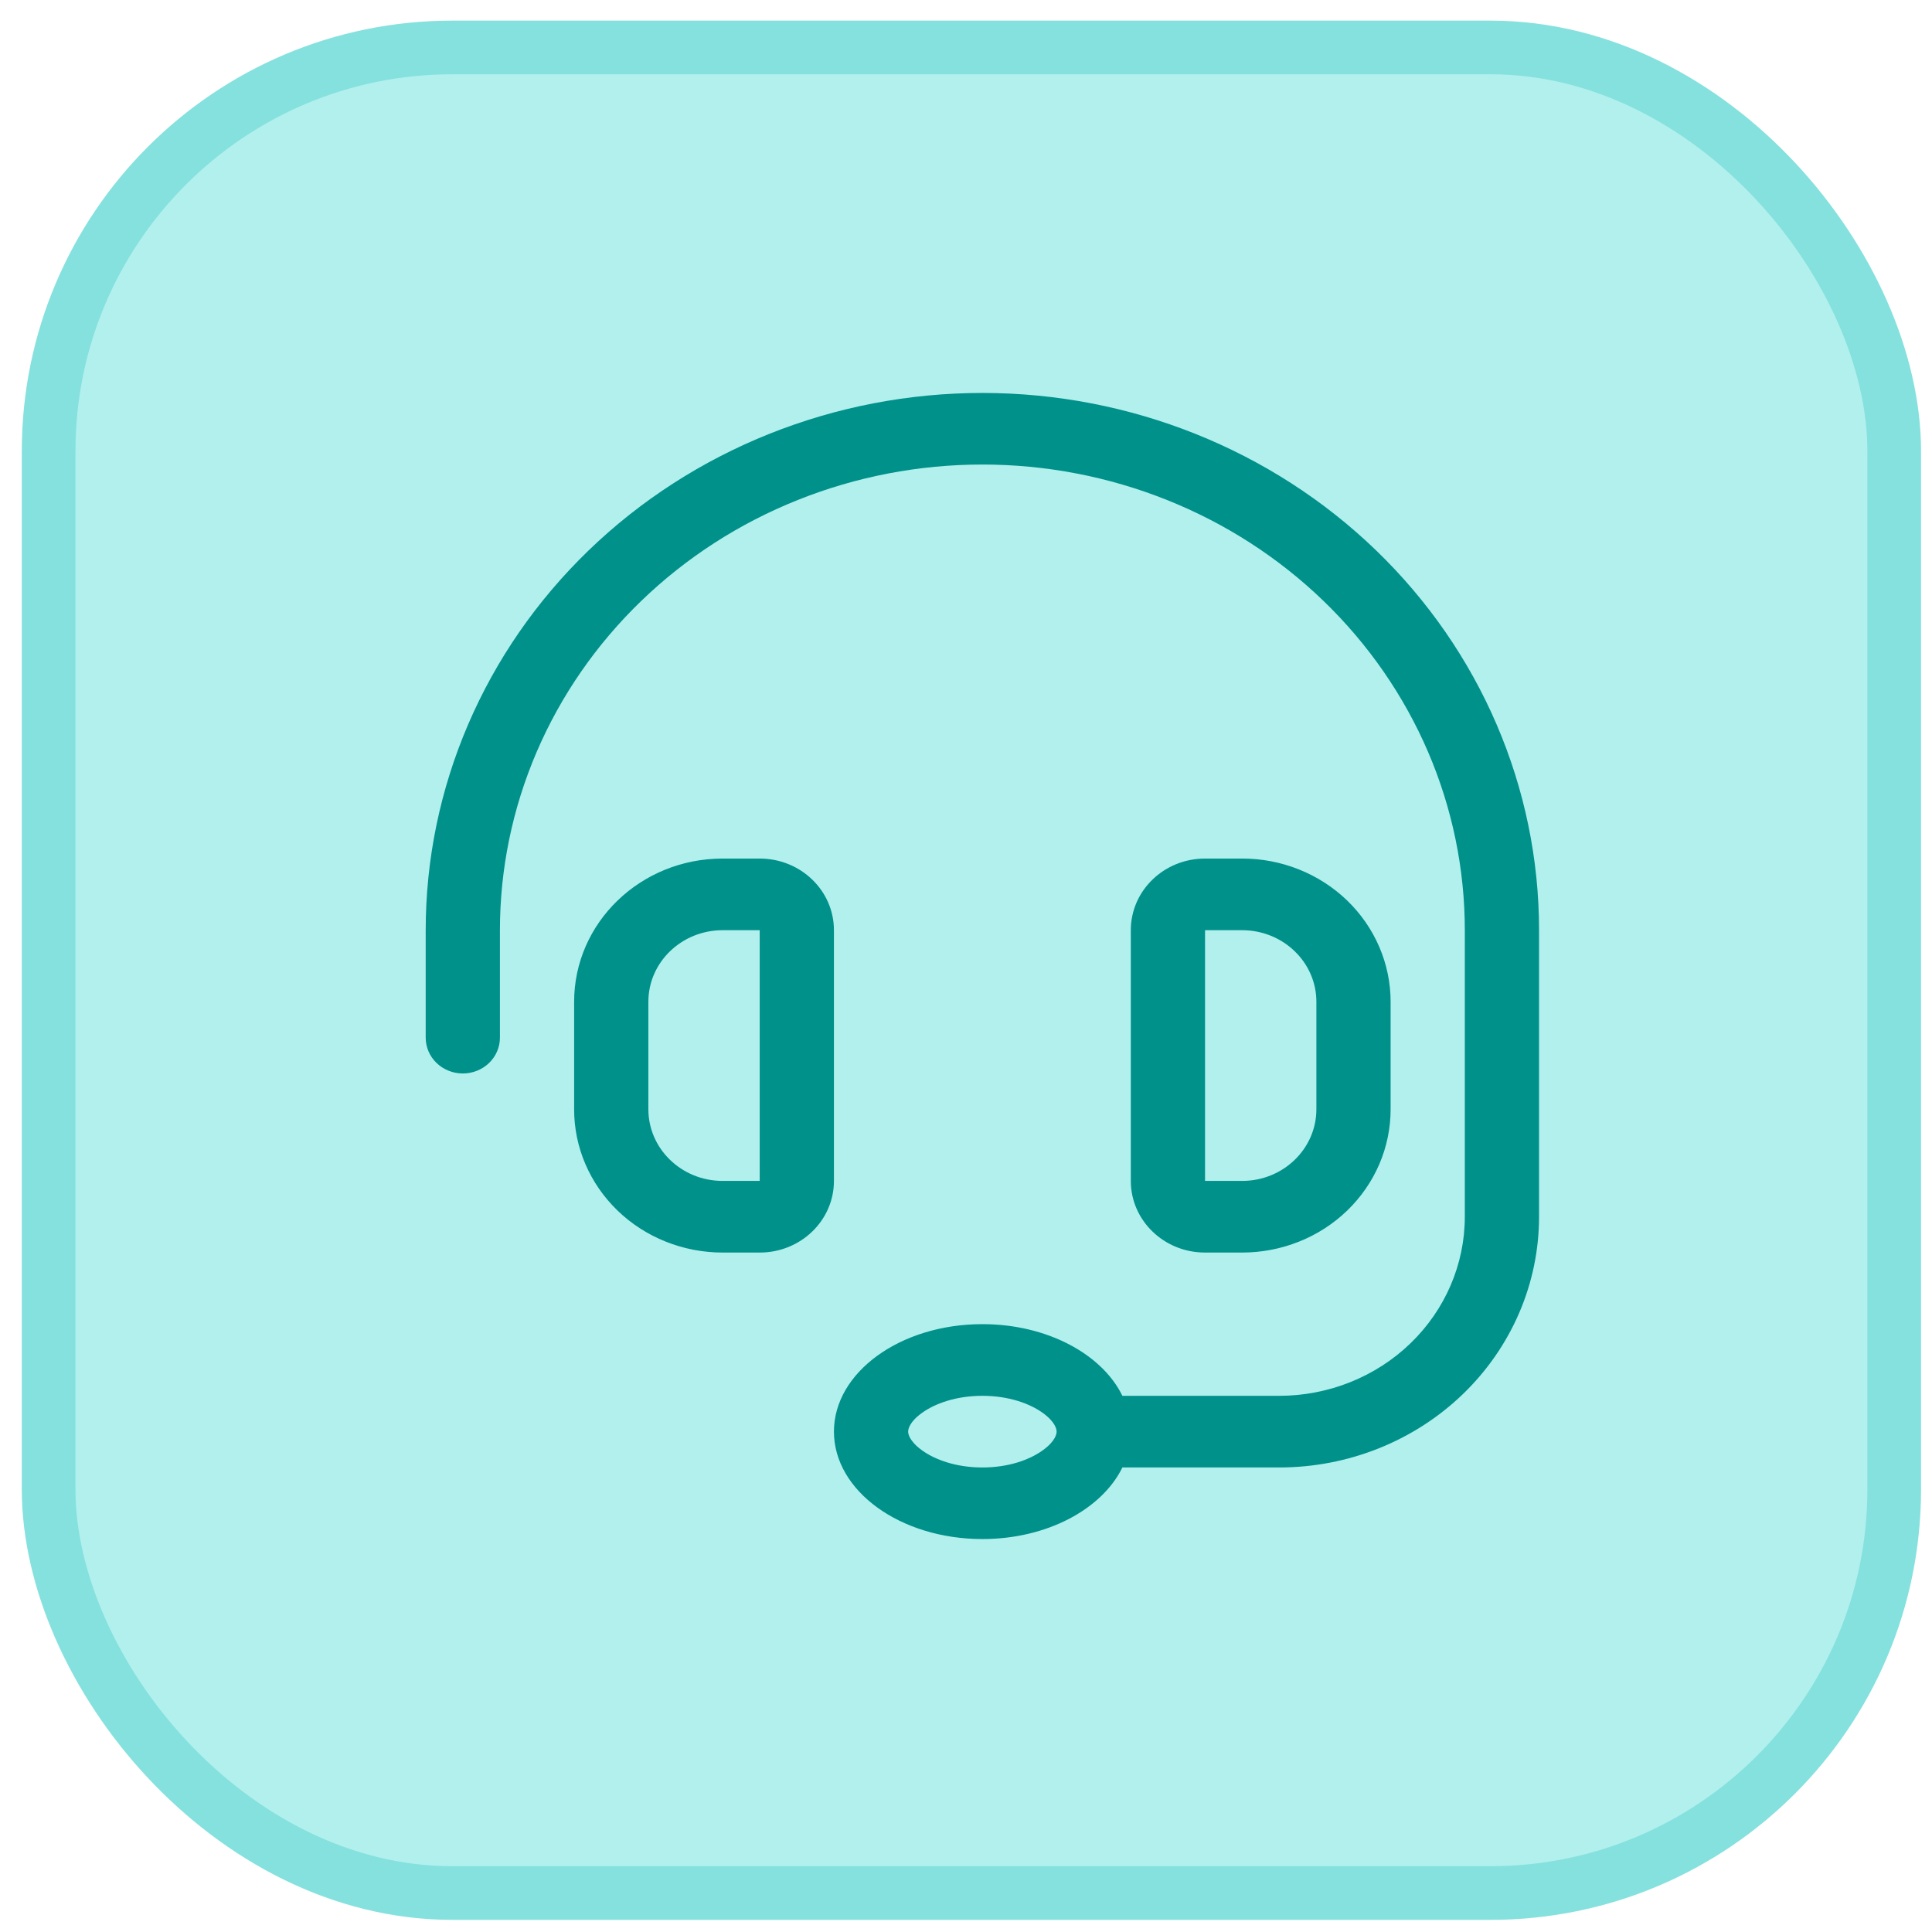
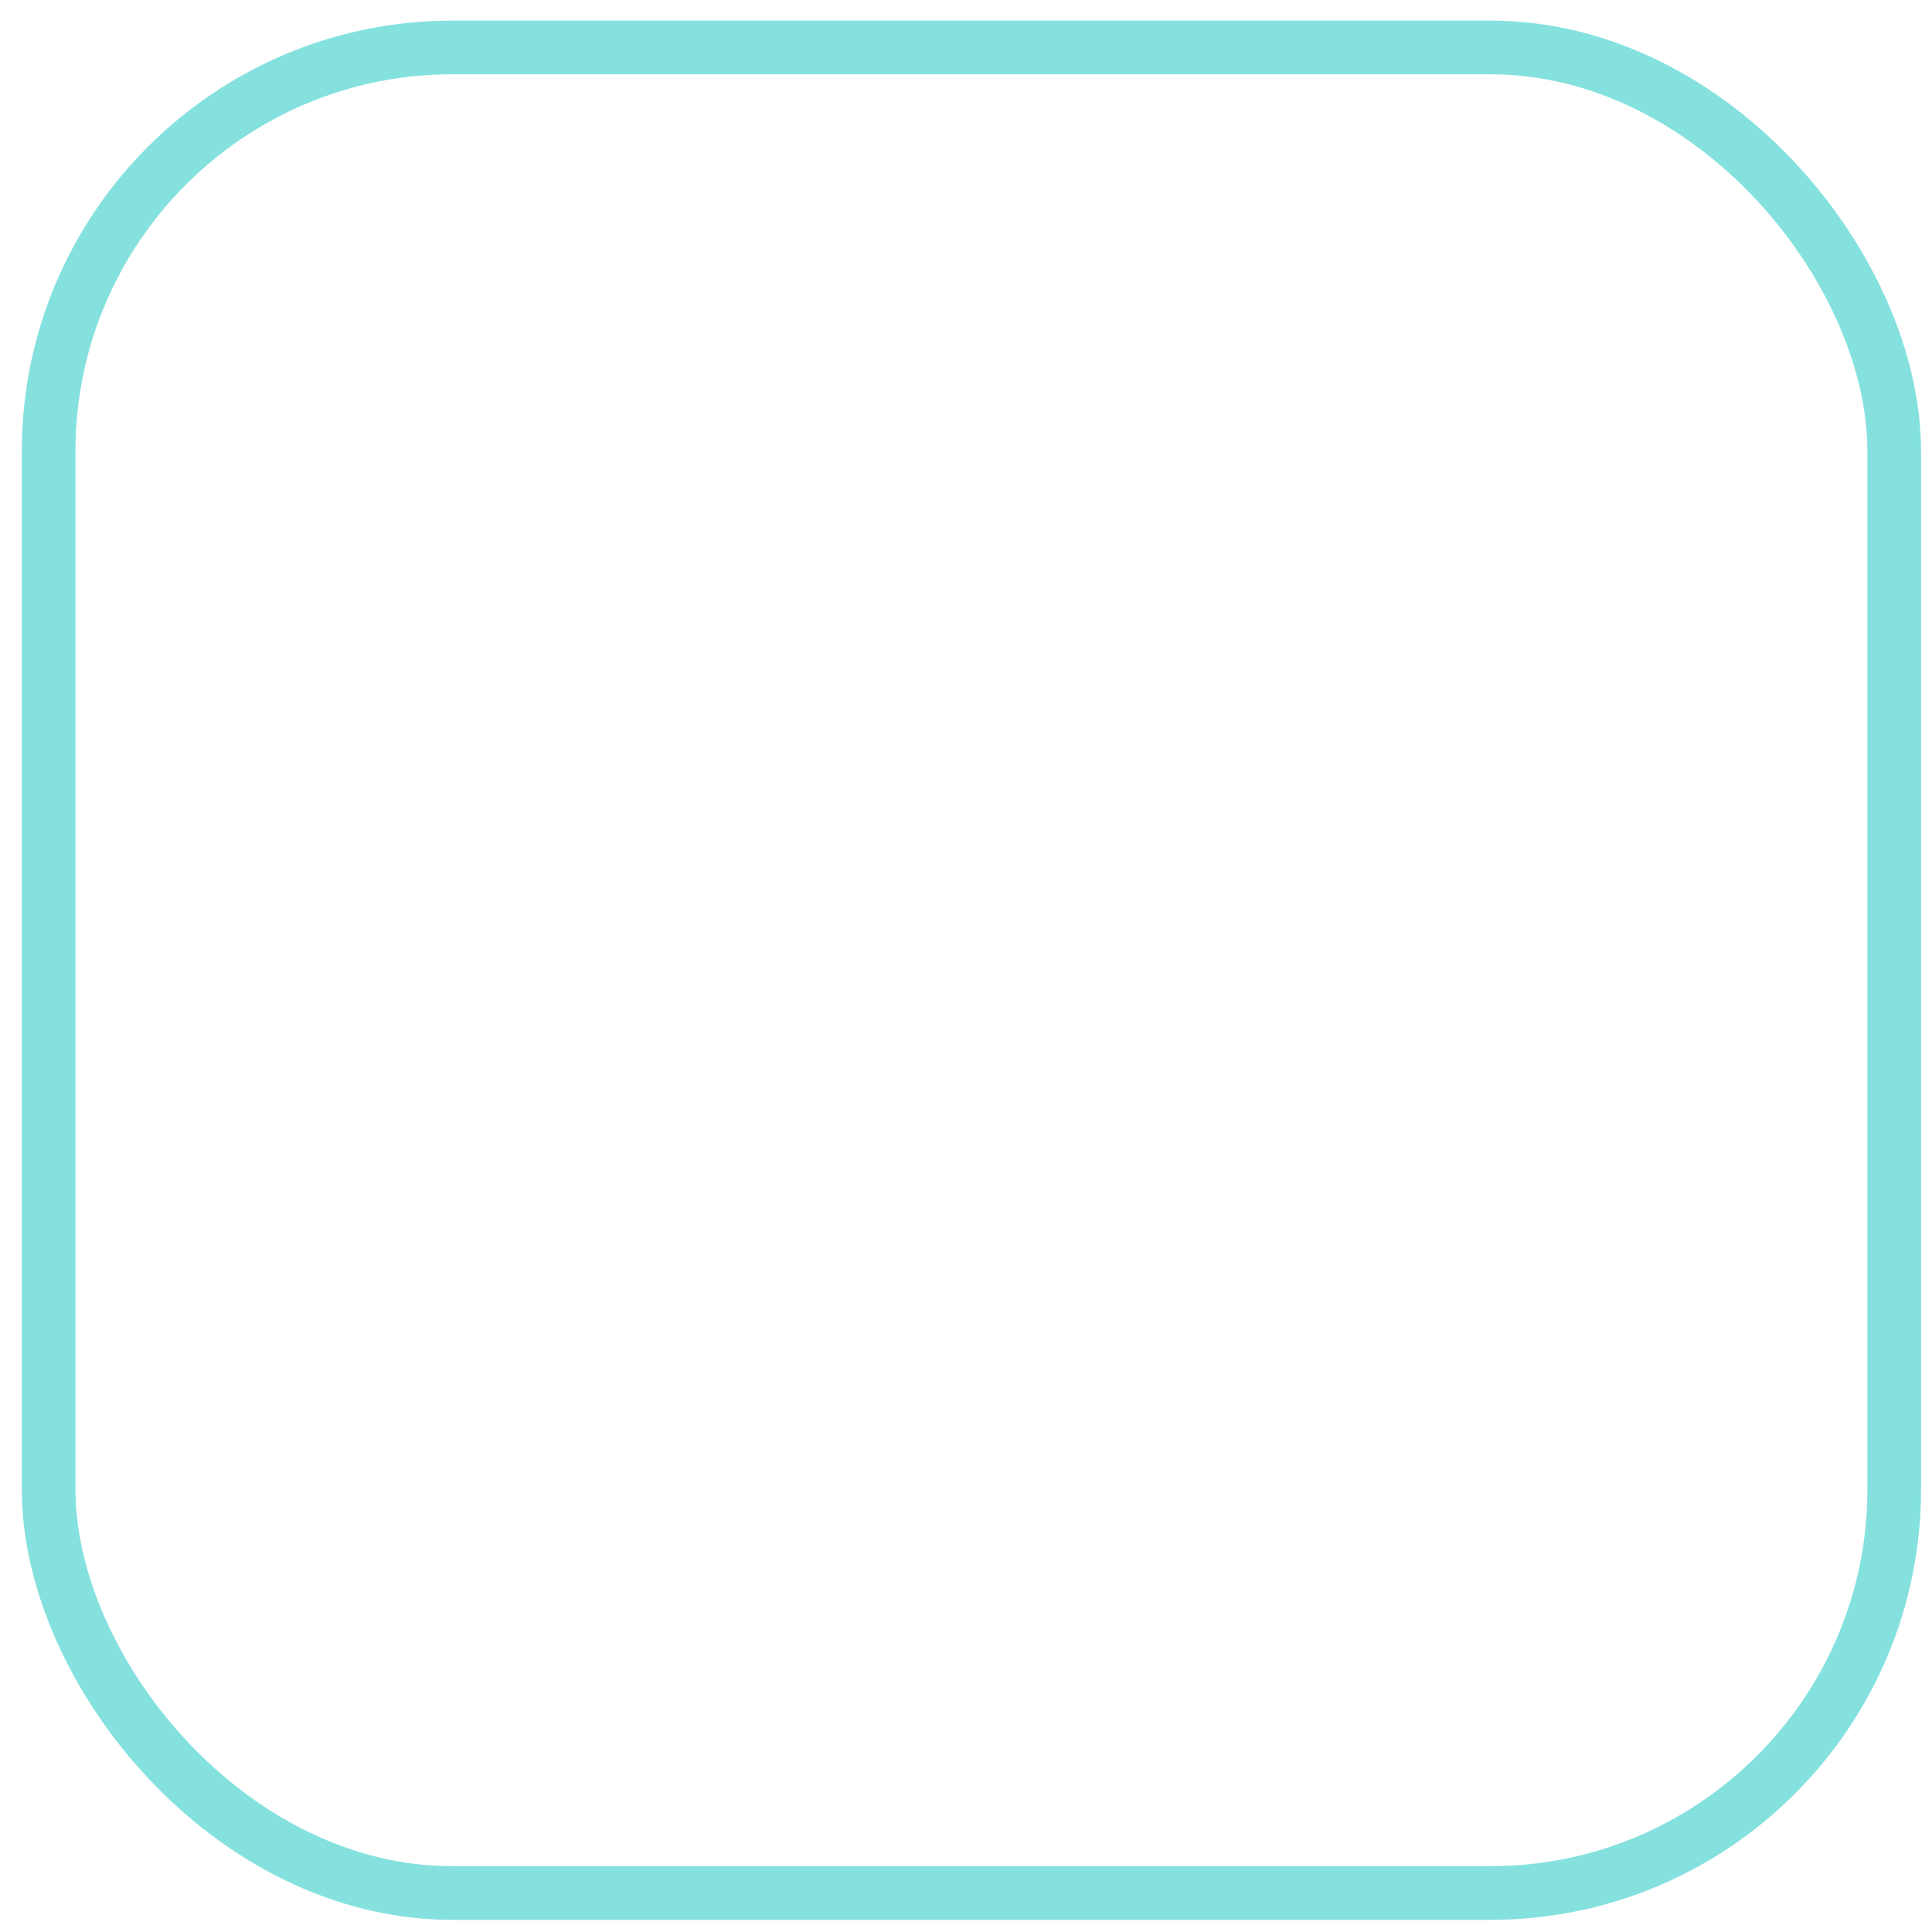
<svg xmlns="http://www.w3.org/2000/svg" width="59" height="59" viewBox="0 0 59 59" fill="none">
-   <rect x="1.485" y="1.449" width="56.361" height="56.361" rx="12.331" fill="#B2F0EE" />
  <rect x="1.485" y="1.449" width="56.361" height="56.361" rx="12.331" stroke="#85E1DE" stroke-width="1.639" />
-   <path fill-rule="evenodd" clip-rule="evenodd" d="M30 14.186C28.065 14.186 26.149 14.554 24.362 15.269C22.574 15.983 20.95 17.031 19.582 18.352C18.214 19.672 17.128 21.24 16.388 22.965C15.648 24.69 15.267 26.54 15.267 28.407V31.688C15.267 31.979 15.148 32.257 14.935 32.462C14.723 32.667 14.434 32.782 14.134 32.782C13.833 32.782 13.545 32.667 13.332 32.462C13.119 32.257 13 31.979 13 31.688V28.407C13 24.055 14.791 19.882 17.979 16.805C21.167 13.729 25.491 12 30 12C34.509 12 38.833 13.729 42.021 16.805C45.209 19.882 47 24.055 47 28.407V37.156C47 38.161 46.795 39.157 46.397 40.086C45.998 41.015 45.414 41.86 44.677 42.571C43.941 43.282 43.066 43.846 42.103 44.231C41.141 44.616 40.109 44.814 39.067 44.814H34.276C33.653 46.087 31.974 47 30 47C27.497 47 25.467 45.532 25.467 43.719C25.467 41.908 27.497 40.437 30 40.437C31.974 40.437 33.655 41.352 34.276 42.626H39.067C40.57 42.625 42.011 42.048 43.073 41.023C44.136 39.997 44.733 38.606 44.733 37.156V28.407C44.733 26.54 44.352 24.69 43.612 22.965C42.871 21.24 41.786 19.672 40.418 18.352C39.05 17.031 37.426 15.983 35.638 15.269C33.851 14.554 31.935 14.186 30 14.186ZM31.845 43.148C32.236 43.431 32.267 43.655 32.267 43.719C32.267 43.782 32.238 44.006 31.845 44.289C31.453 44.574 30.81 44.814 30 44.814C29.192 44.814 28.547 44.574 28.155 44.289C27.765 44.006 27.733 43.782 27.733 43.719C27.733 43.657 27.762 43.431 28.155 43.148C28.547 42.865 29.19 42.626 30 42.626C30.808 42.626 31.453 42.865 31.845 43.148ZM22.067 28.407H23.2V36.063H22.067C20.814 36.063 19.8 35.082 19.8 33.874V30.593C19.8 29.385 20.816 28.407 22.067 28.407ZM17.533 30.593C17.533 28.177 19.562 26.219 22.067 26.219H23.2C24.454 26.219 25.467 27.199 25.467 28.407V36.063C25.467 37.273 24.452 38.251 23.2 38.251H22.067C21.472 38.251 20.882 38.138 20.332 37.918C19.781 37.699 19.281 37.376 18.86 36.97C18.439 36.563 18.105 36.081 17.877 35.55C17.649 35.019 17.532 34.449 17.533 33.874V30.593ZM37.933 28.407H36.8V36.063H37.933C39.186 36.063 40.2 35.082 40.2 33.874V30.593C40.2 29.385 39.184 28.407 37.933 28.407ZM42.467 30.593C42.467 30.018 42.35 29.45 42.122 28.919C41.894 28.388 41.56 27.905 41.139 27.499C40.718 27.093 40.218 26.771 39.668 26.551C39.118 26.331 38.528 26.218 37.933 26.219H36.8C35.546 26.219 34.533 27.199 34.533 28.407V36.063C34.533 37.273 35.548 38.251 36.8 38.251H37.933C38.528 38.251 39.118 38.138 39.668 37.918C40.219 37.699 40.719 37.376 41.14 36.97C41.561 36.563 41.895 36.081 42.123 35.55C42.35 35.019 42.468 34.449 42.467 33.874V30.593Z" fill="#00918A" />
</svg>